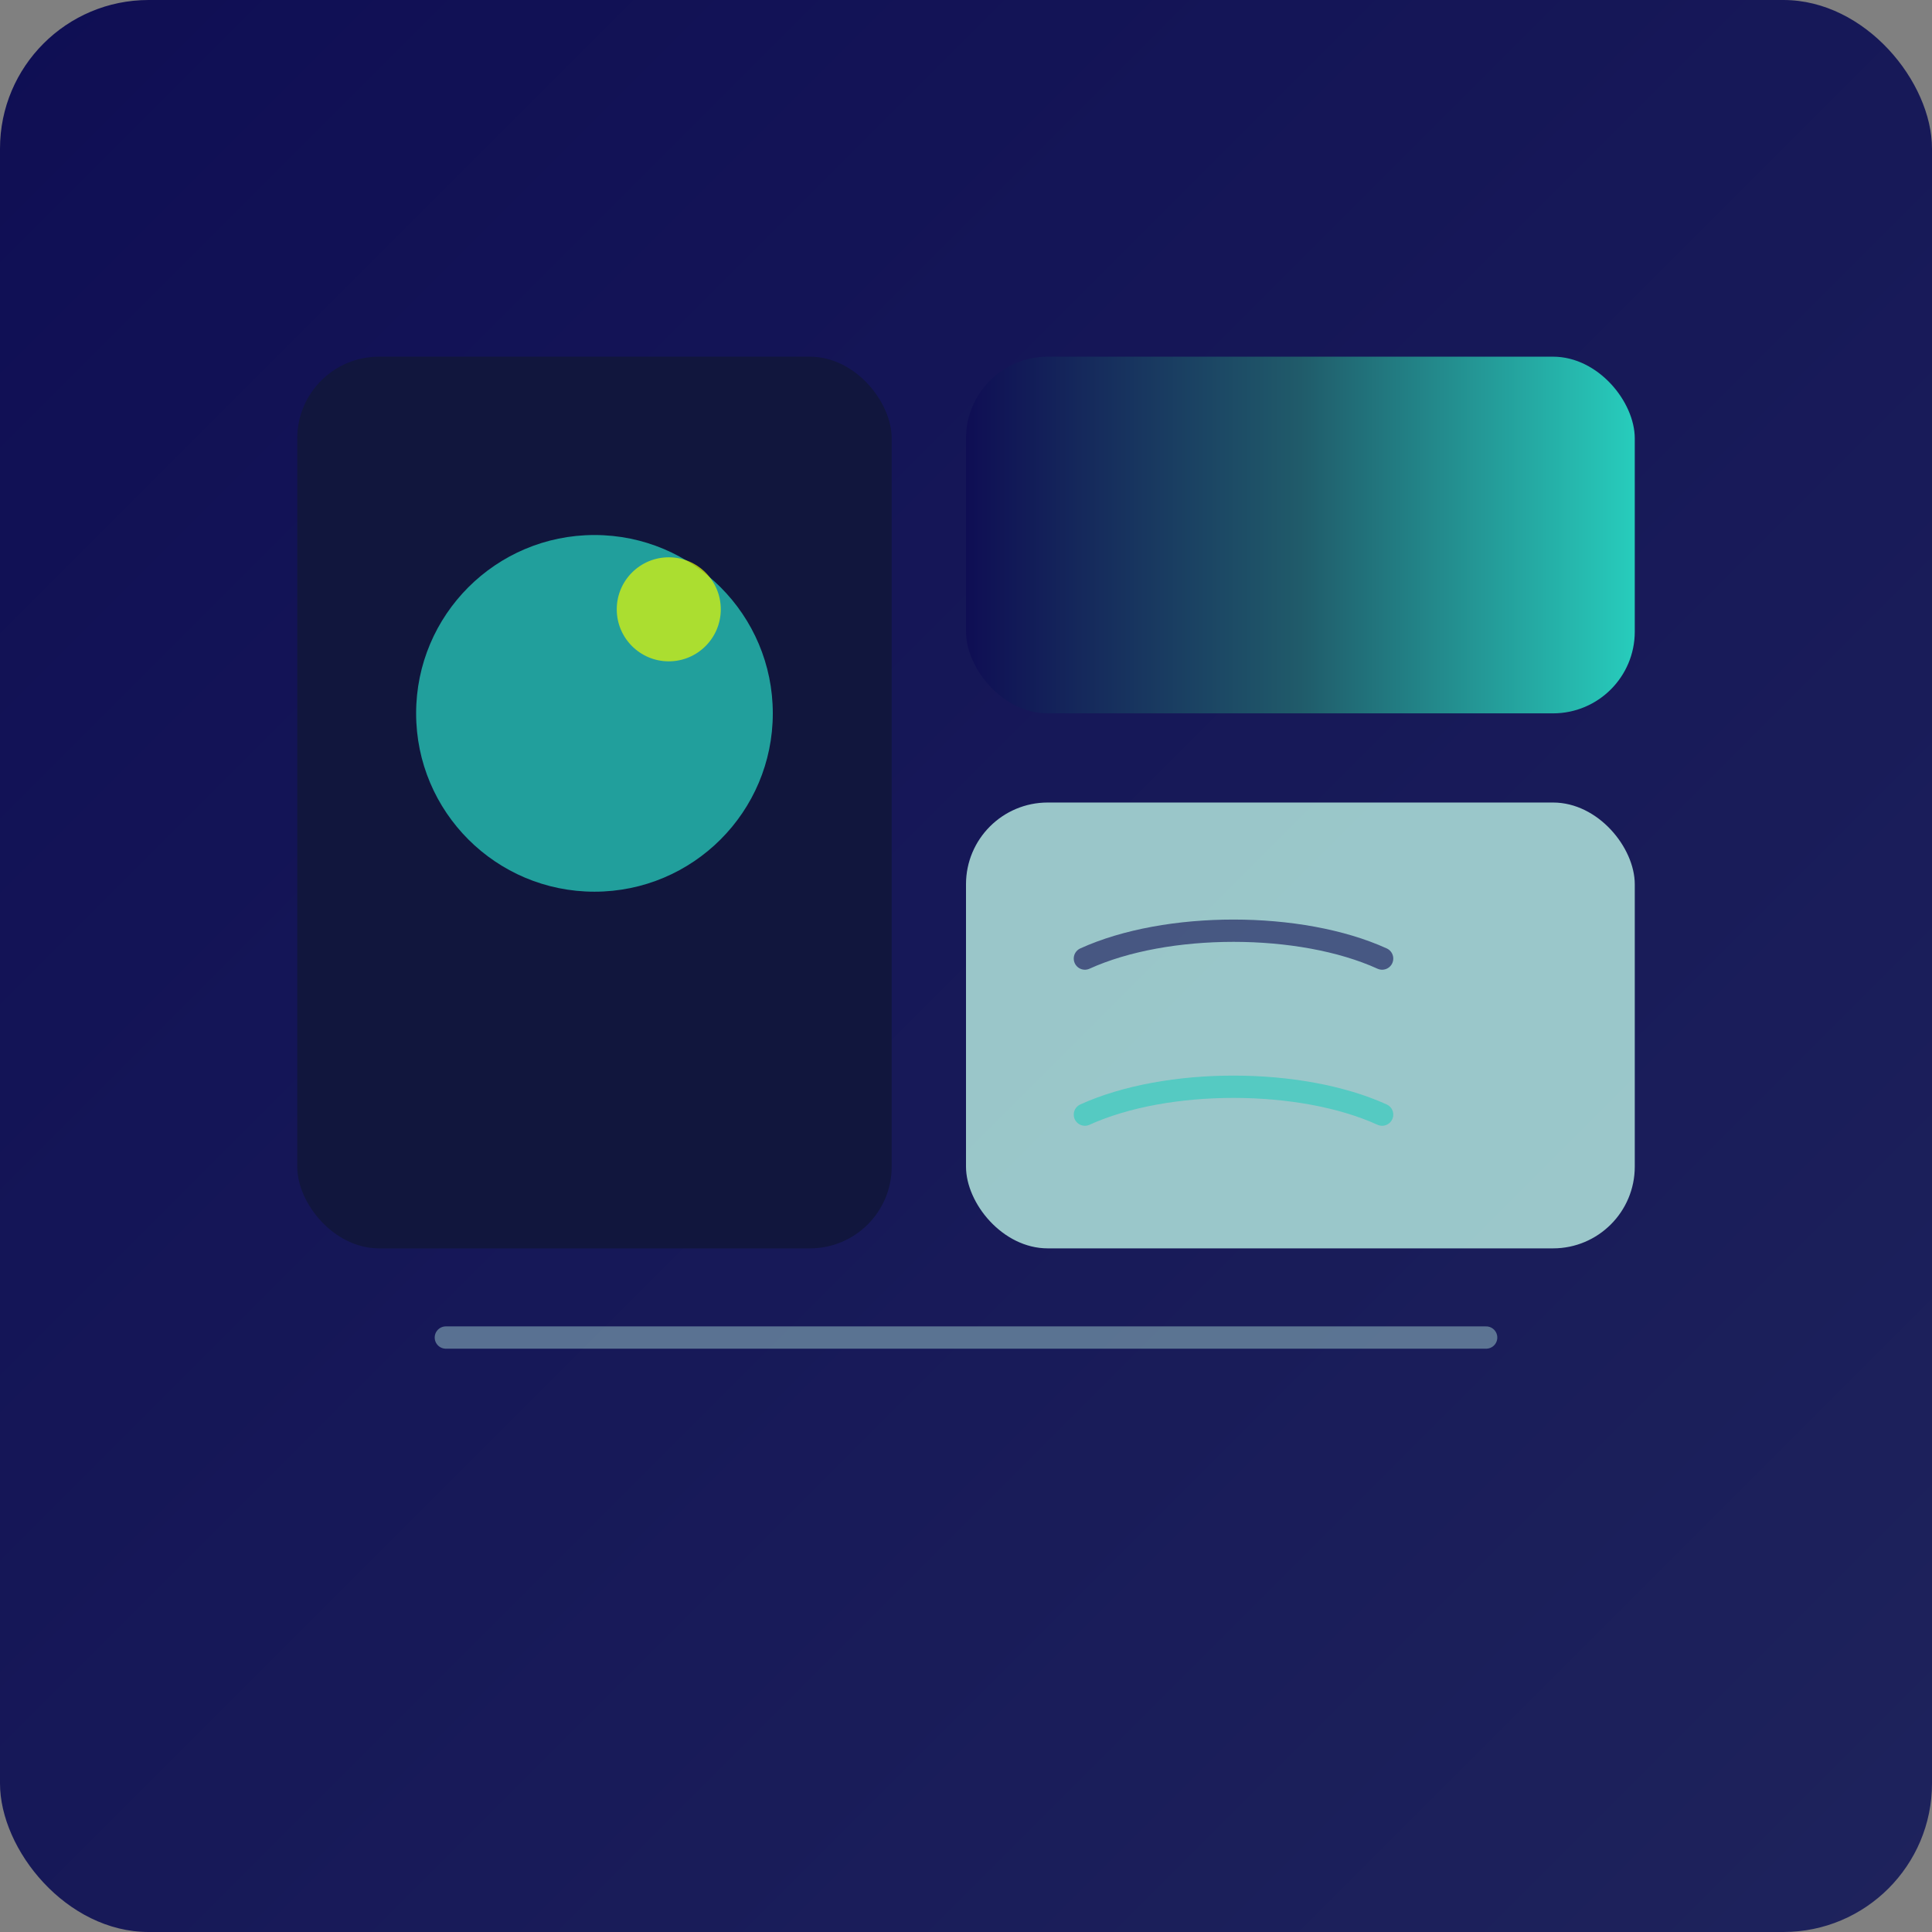
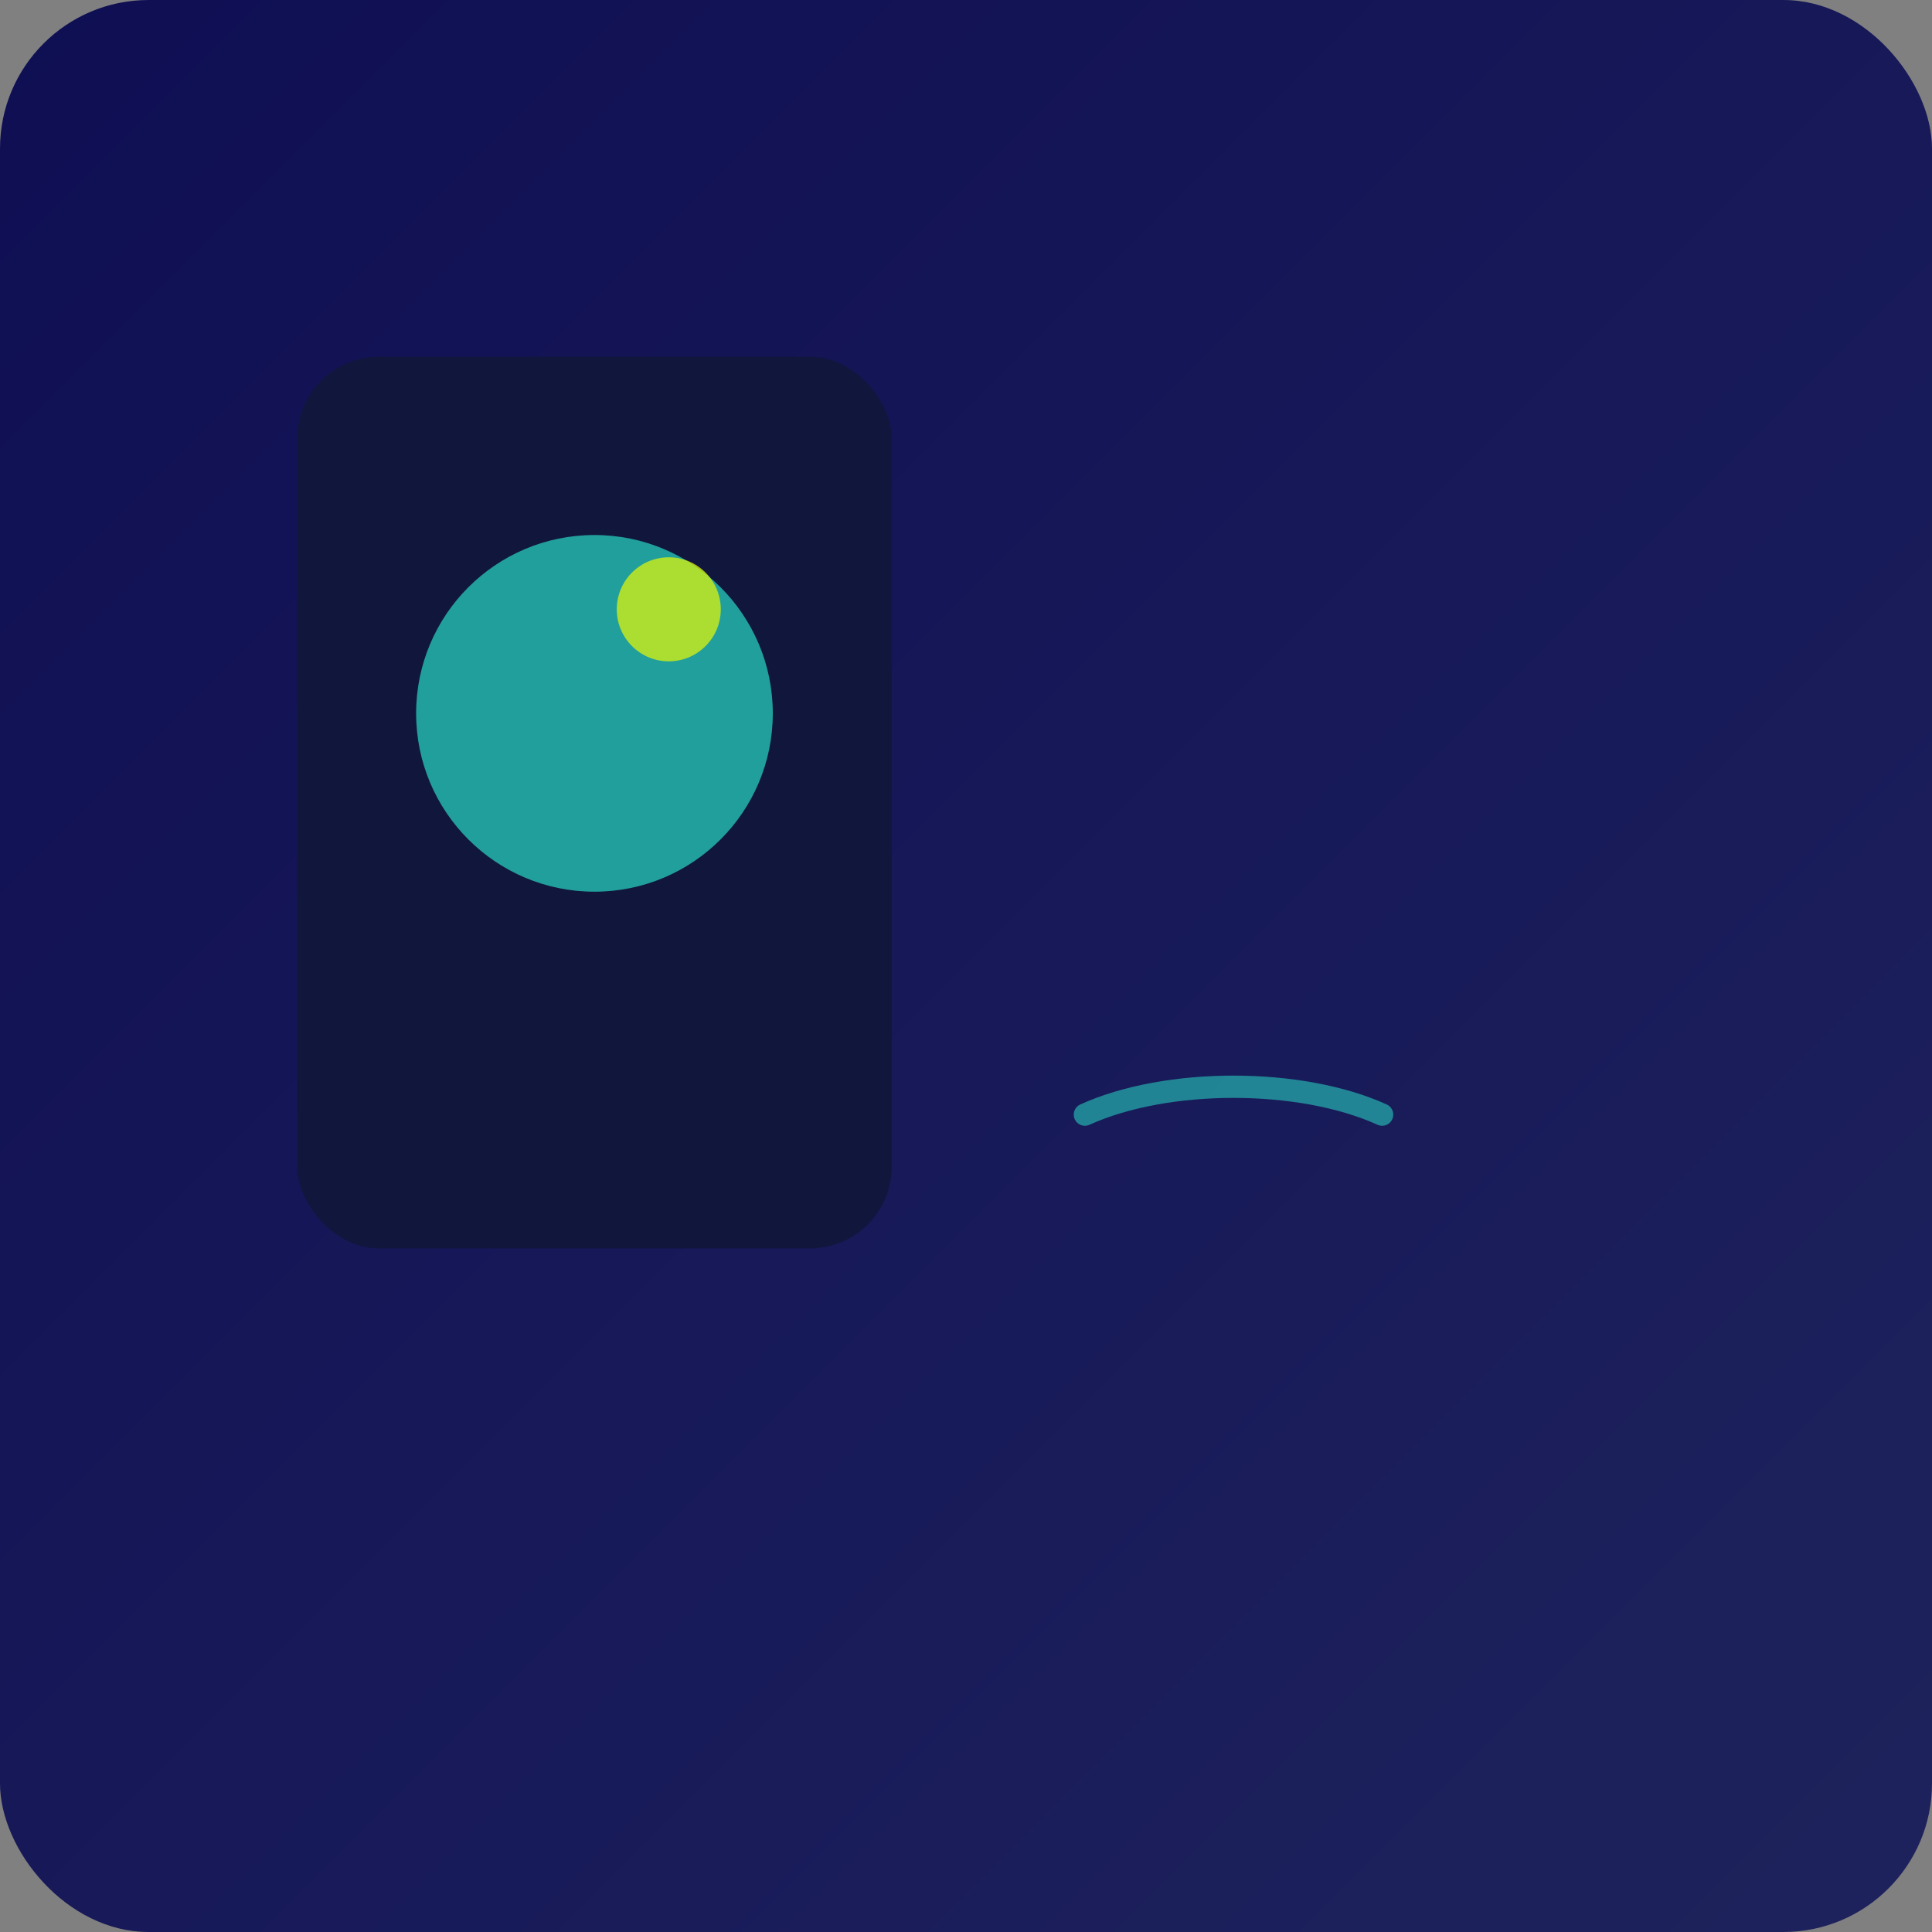
<svg xmlns="http://www.w3.org/2000/svg" viewBox="0 0 520 520">
  <rect x="0" y="0" width="520" height="520" fill="#808080" stroke="none" />
  <defs>
    <linearGradient id="po-hero-bg" x1="0%" y1="0%" x2="100%" y2="100%">
      <stop offset="0%" stop-color="#0F0E54" />
      <stop offset="100%" stop-color="#1E235C" />
    </linearGradient>
    <linearGradient id="po-hero-block" x1="0%" y1="0%" x2="100%" y2="0%">
      <stop offset="0%" stop-color="#0F0E54" />
      <stop offset="50%" stop-color="#205B6A" />
      <stop offset="100%" stop-color="#27CCBC" />
    </linearGradient>
  </defs>
  <rect width="520" height="520" rx="40" fill="url(#po-hero-bg)" />
  <rect x="80" y="96" width="160" height="240" rx="22" fill="#11163D" />
-   <rect x="260" y="96" width="180" height="96" rx="22" fill="url(#po-hero-block)" />
-   <rect x="260" y="216" width="180" height="120" rx="22" fill="#BFF7E9" opacity="0.78" />
  <circle cx="160" cy="192" r="48" fill="#27CCBC" opacity="0.75" />
  <circle cx="180" cy="164" r="14" fill="#D9F20C" opacity="0.75" />
-   <path d="M292 258c22-10 58-10 80 0" stroke="#0F0E54" stroke-width="6" stroke-linecap="round" fill="none" opacity="0.6" />
  <path d="M292 300c22-10 58-10 80 0" stroke="#27CCBC" stroke-width="6" stroke-linecap="round" fill="none" opacity="0.6" />
-   <path d="M120 360h280" stroke="#BFF7E9" stroke-width="6" stroke-linecap="round" opacity="0.4" />
</svg>